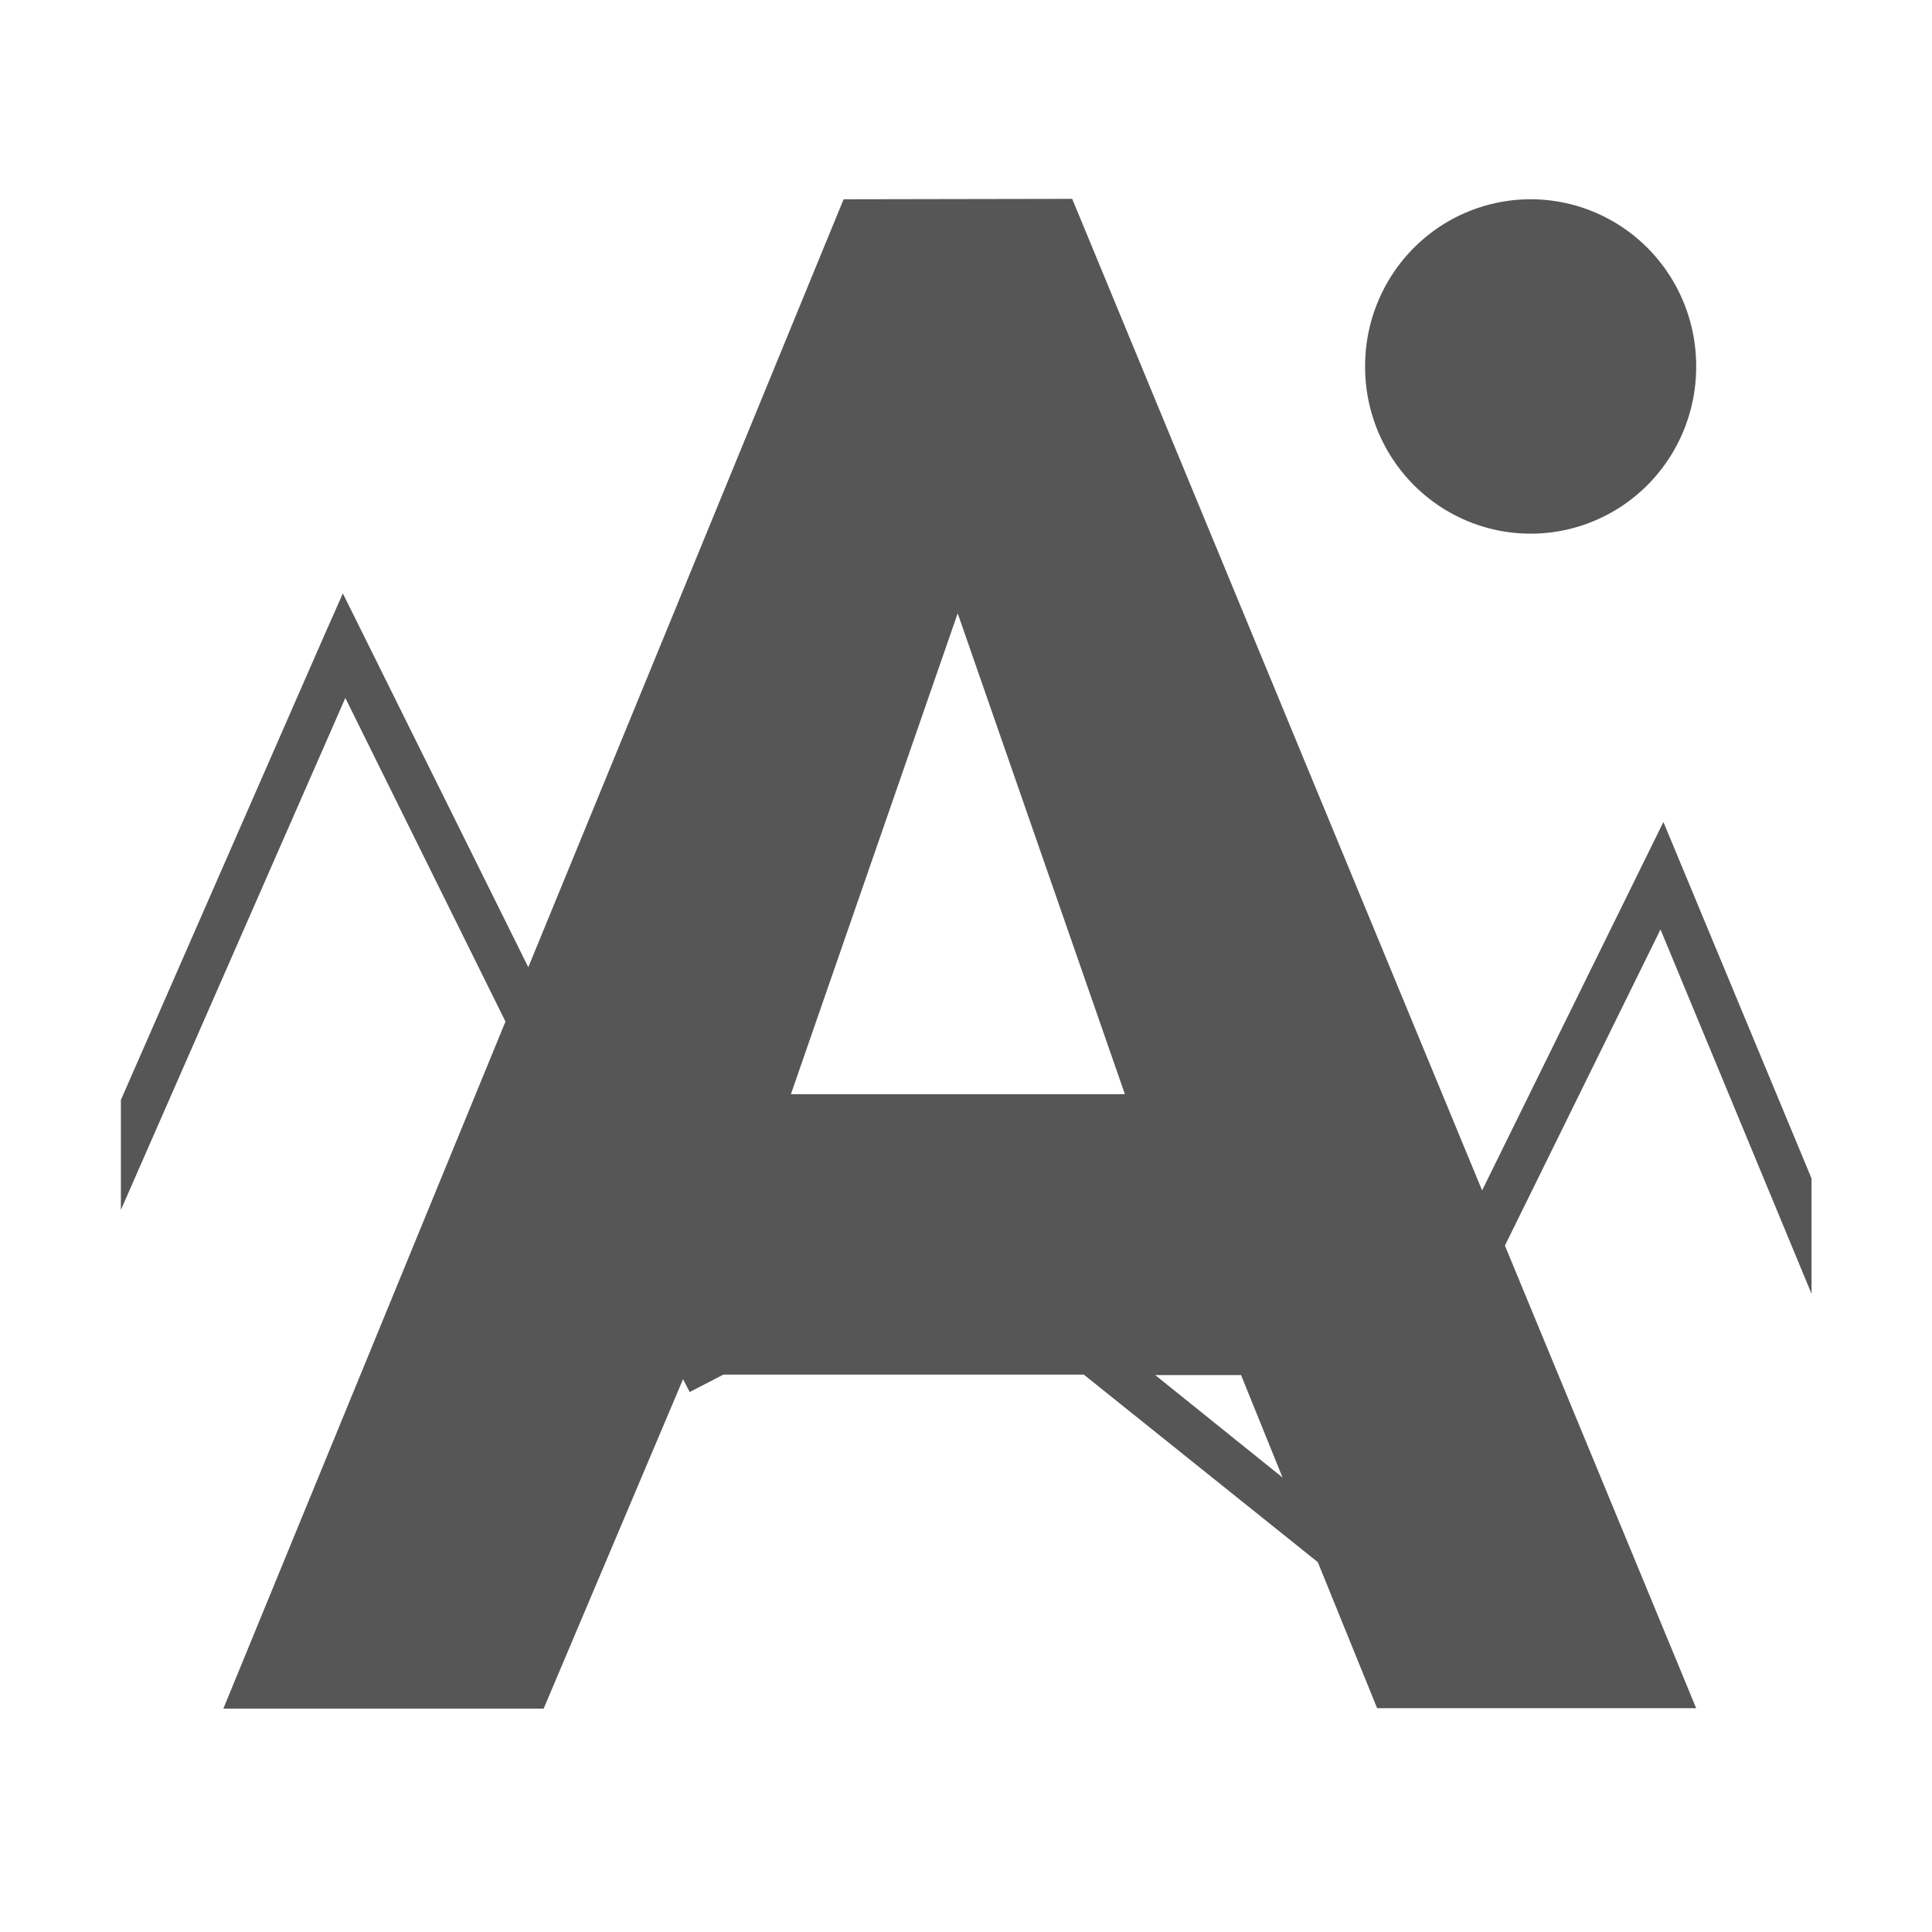
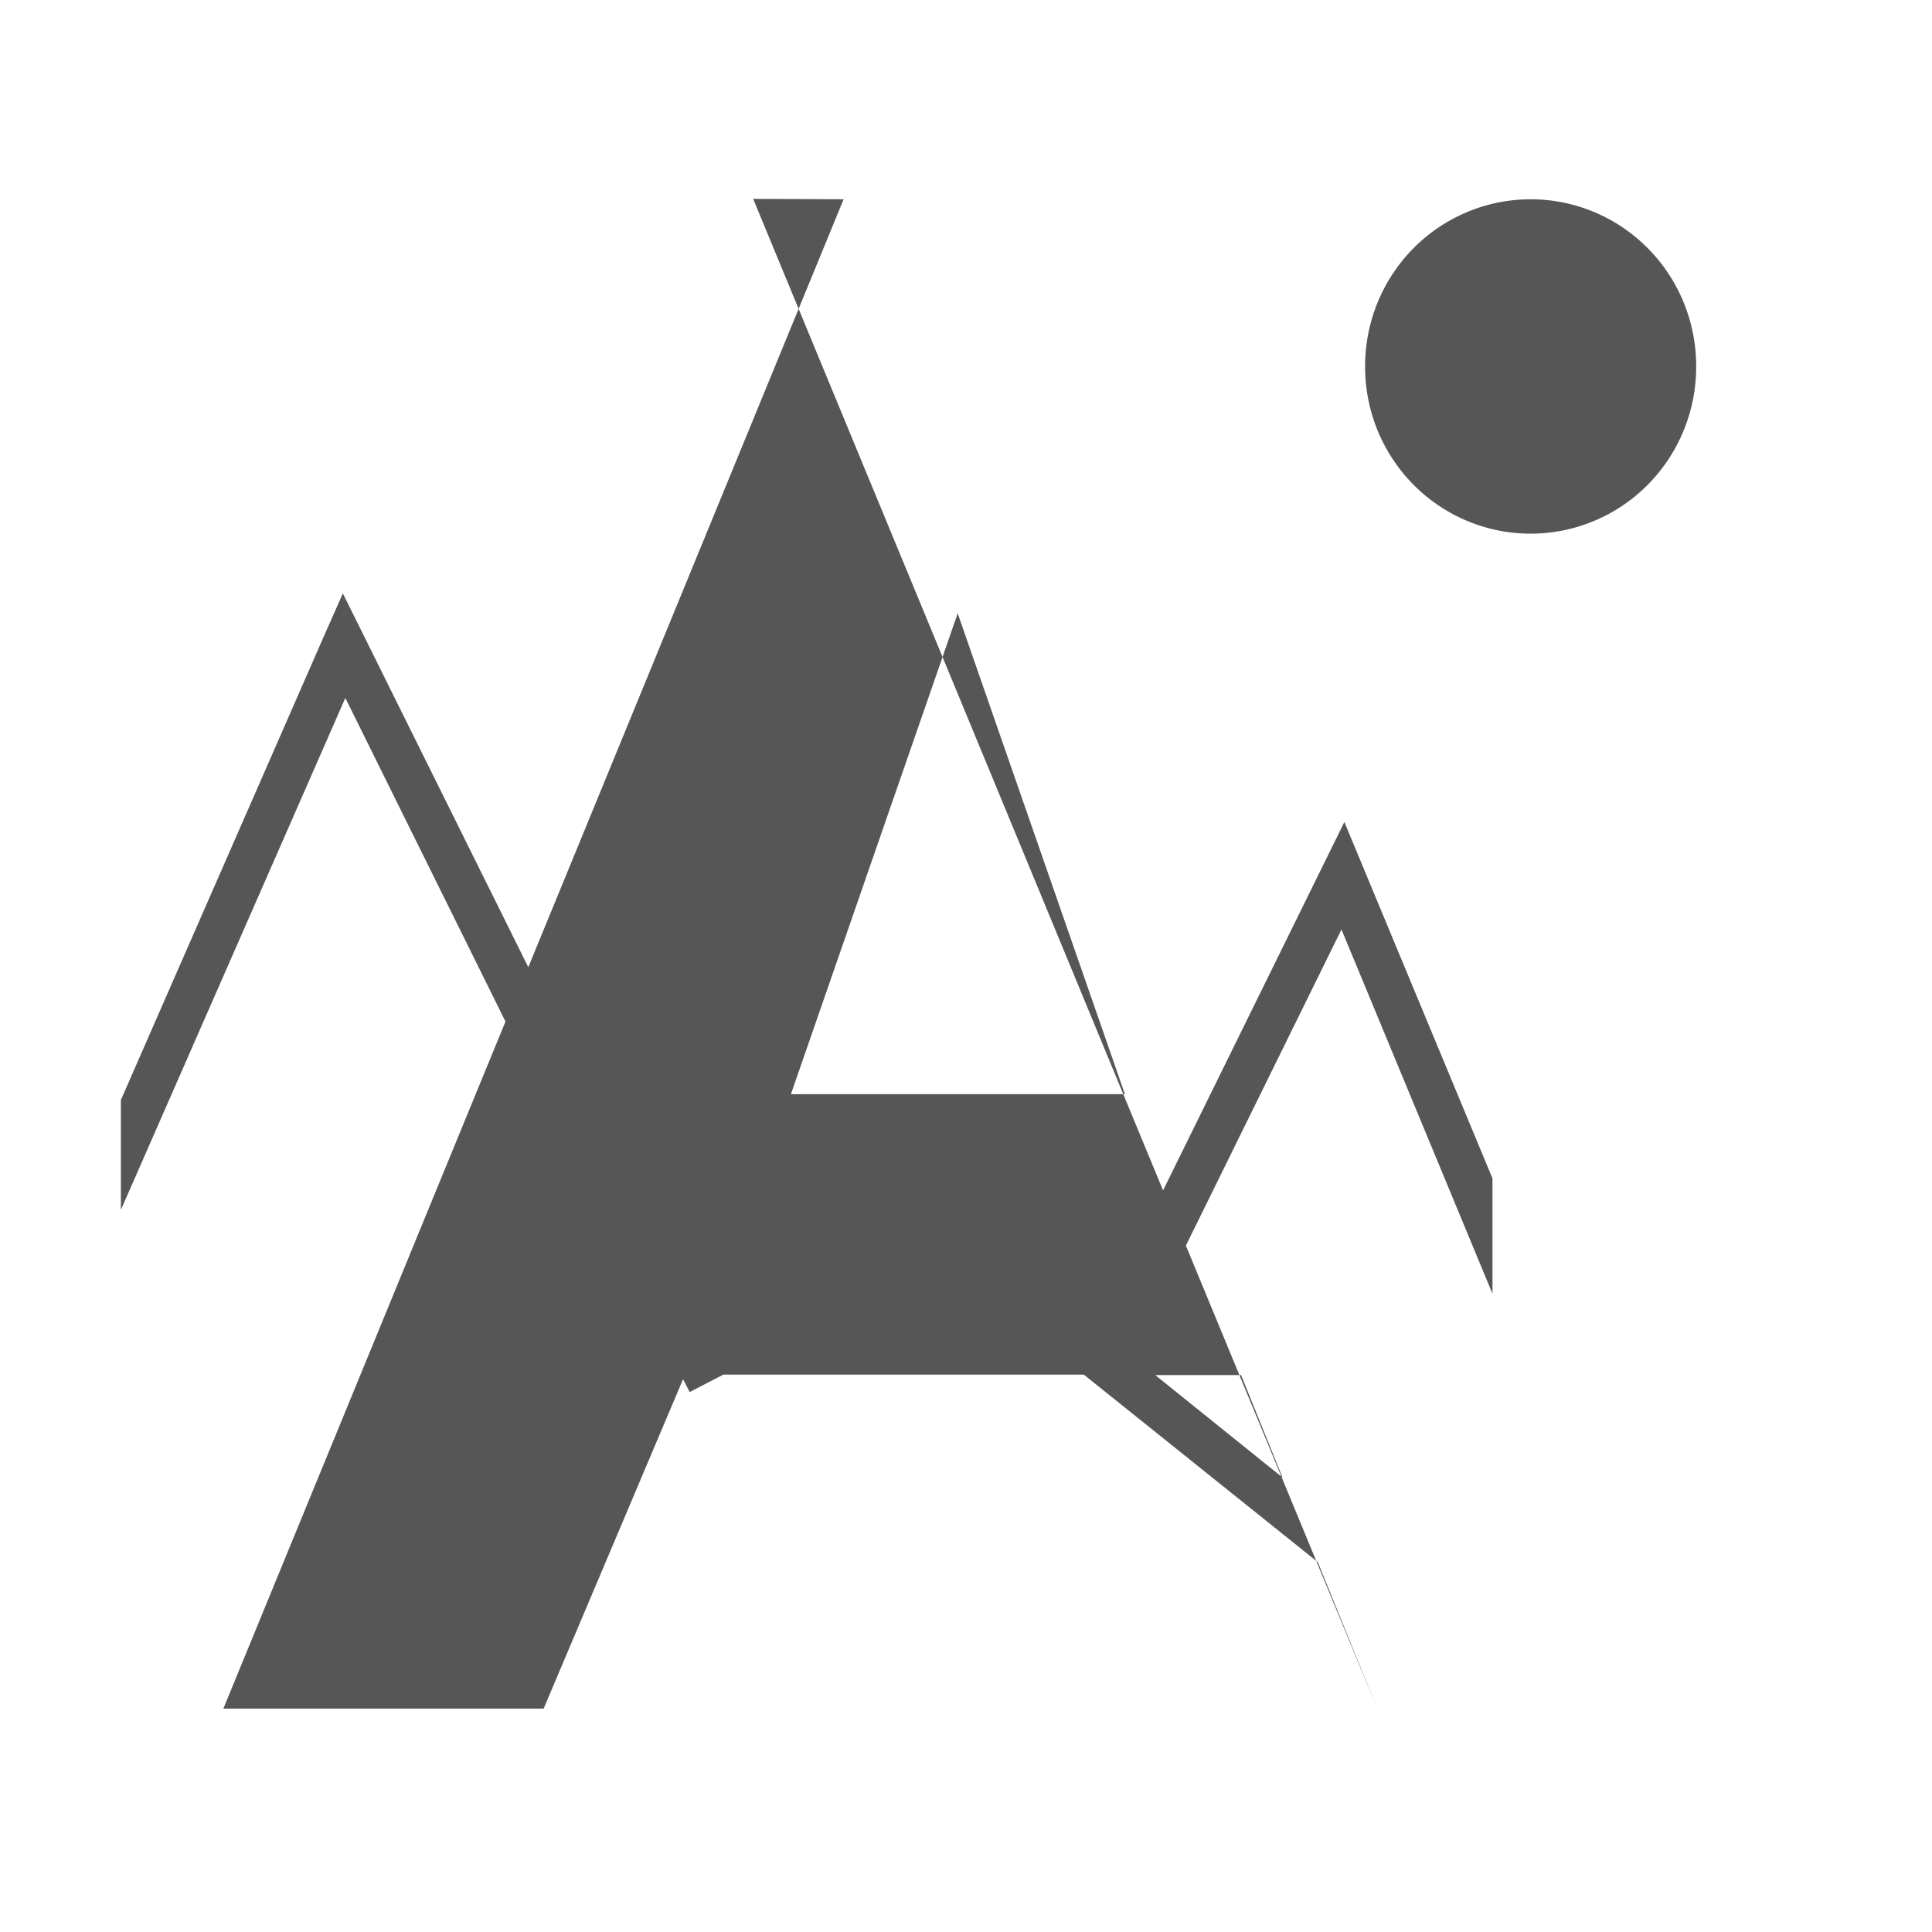
<svg xmlns="http://www.w3.org/2000/svg" xmlns:ns1="http://www.inkscape.org/namespaces/inkscape" xmlns:ns2="http://sodipodi.sourceforge.net/DTD/sodipodi-0.dtd" width="16" height="16" viewBox="0 0 4.233 4.233" version="1.1" id="svg8" ns1:version="1.2 (dc2aedaf03, 2022-05-15)" ns2:docname="azote.svg">
  <defs id="defs2" />
  <ns2:namedview id="base" pagecolor="#ffffff" bordercolor="#666666" borderopacity="1.0" ns1:pageopacity="0.0" ns1:pageshadow="2" ns1:zoom="37.109674" ns1:cx="8.3940376" ns1:cy="9.0946636" ns1:document-units="px" ns1:current-layer="g1103" showgrid="false" units="px" ns1:window-width="1918" ns1:window-height="1018" ns1:window-x="0" ns1:window-y="0" ns1:window-maximized="1" ns1:document-rotation="0" showguides="false" ns1:guide-bbox="true" ns1:snap-global="false" ns1:showpageshadow="2" ns1:pagecheckerboard="0" ns1:deskcolor="#d1d1d1">
    <ns2:guide position="-2.324,3.175" orientation="0,1" id="guide835" ns1:label="" ns1:locked="false" ns1:color="rgb(0,0,255)" />
    <ns2:guide position="-0.823,-7.408" orientation="0,1" id="guide837" ns1:label="" ns1:locked="false" ns1:color="rgb(0,0,255)" />
    <ns2:guide position="1.058,1.586" orientation="-1,0" id="guide839" ns1:label="" ns1:locked="false" ns1:color="rgb(0,0,255)" />
    <ns2:guide position="11.642,-1.158" orientation="-1,0" id="guide841" ns1:label="" ns1:locked="false" ns1:color="rgb(0,0,255)" />
  </ns2:namedview>
  <g ns1:label="Layer 1" ns1:groupmode="layer" id="layer1" transform="translate(0,-284.3)">
    <g id="g1103" transform="matrix(0.909,0,0,0.909,0.533,26.307)">
-       <path id="rect77596" style="opacity:0.9;fill:#444444;fill-opacity:1;stroke:none;stroke-width:0.312;stroke-linejoin:round;stroke-miterlimit:2;stroke-dasharray:none" d="m 1.447,284.301 -0.76,1.851 -0.447,-0.901 -0.046,0.104 -0.489,1.117 v 0.265 l 0.541,-1.234 0.386,0.78 -0.68,1.656 h 0.772 l 0.336,-0.794 0.016,0.031 0.081,-0.042 H 2.026 l 0.564,0.452 0.143,0.352 h 0.769 l -0.461,-1.115 0.375,-0.762 0.364,0.878 v -0.278 l -0.357,-0.859 -0.437,0.888 -0.988,-2.39 z m 1.656,0 a 0.399,0.402 0 0 0 -0.399,0.403 0.399,0.402 0 0 0 0.399,0.403 0.399,0.402 0 0 0 0.399,-0.403 0.399,0.402 0 0 0 -0.399,-0.403 z m -1.381,0.998 0.403,1.159 h -0.805 z m 0.476,1.836 h 0.207 l 0.1,0.247 z" />
+       <path id="rect77596" style="opacity:0.9;fill:#444444;fill-opacity:1;stroke:none;stroke-width:0.312;stroke-linejoin:round;stroke-miterlimit:2;stroke-dasharray:none" d="m 1.447,284.301 -0.76,1.851 -0.447,-0.901 -0.046,0.104 -0.489,1.117 v 0.265 l 0.541,-1.234 0.386,0.78 -0.68,1.656 h 0.772 l 0.336,-0.794 0.016,0.031 0.081,-0.042 H 2.026 l 0.564,0.452 0.143,0.352 l -0.461,-1.115 0.375,-0.762 0.364,0.878 v -0.278 l -0.357,-0.859 -0.437,0.888 -0.988,-2.39 z m 1.656,0 a 0.399,0.402 0 0 0 -0.399,0.403 0.399,0.402 0 0 0 0.399,0.403 0.399,0.402 0 0 0 0.399,-0.403 0.399,0.402 0 0 0 -0.399,-0.403 z m -1.381,0.998 0.403,1.159 h -0.805 z m 0.476,1.836 h 0.207 l 0.1,0.247 z" />
    </g>
  </g>
</svg>